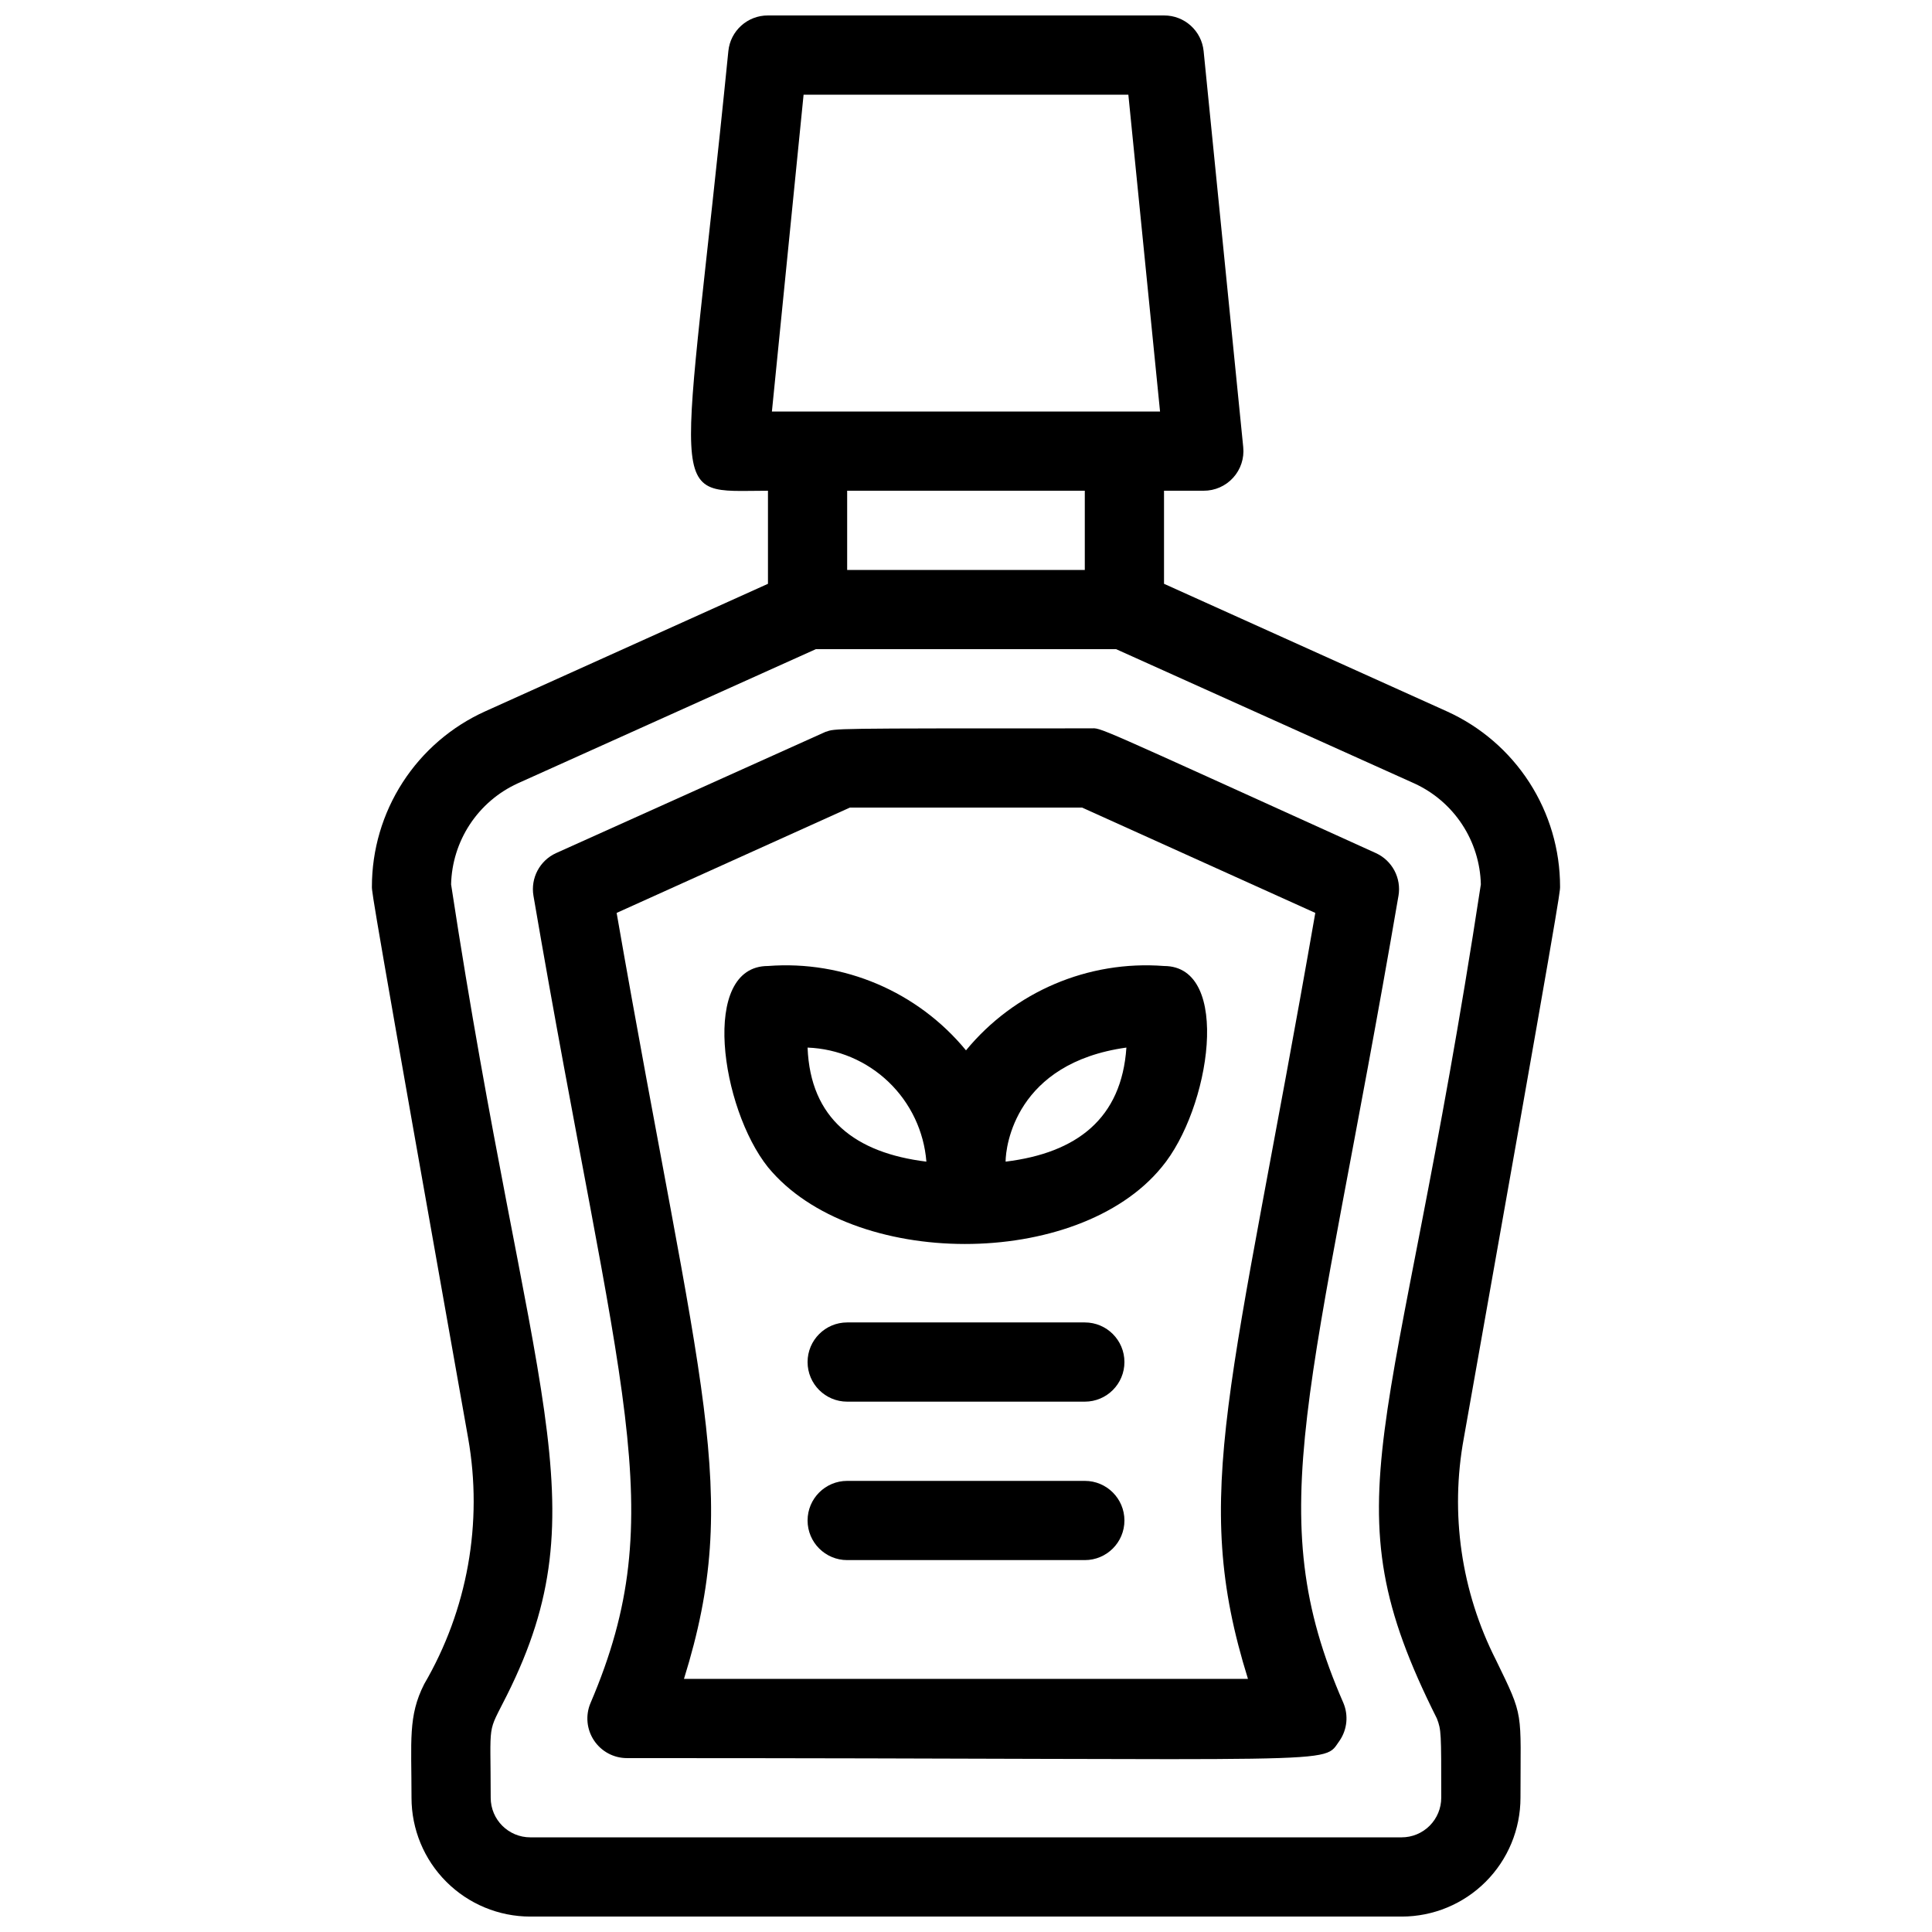
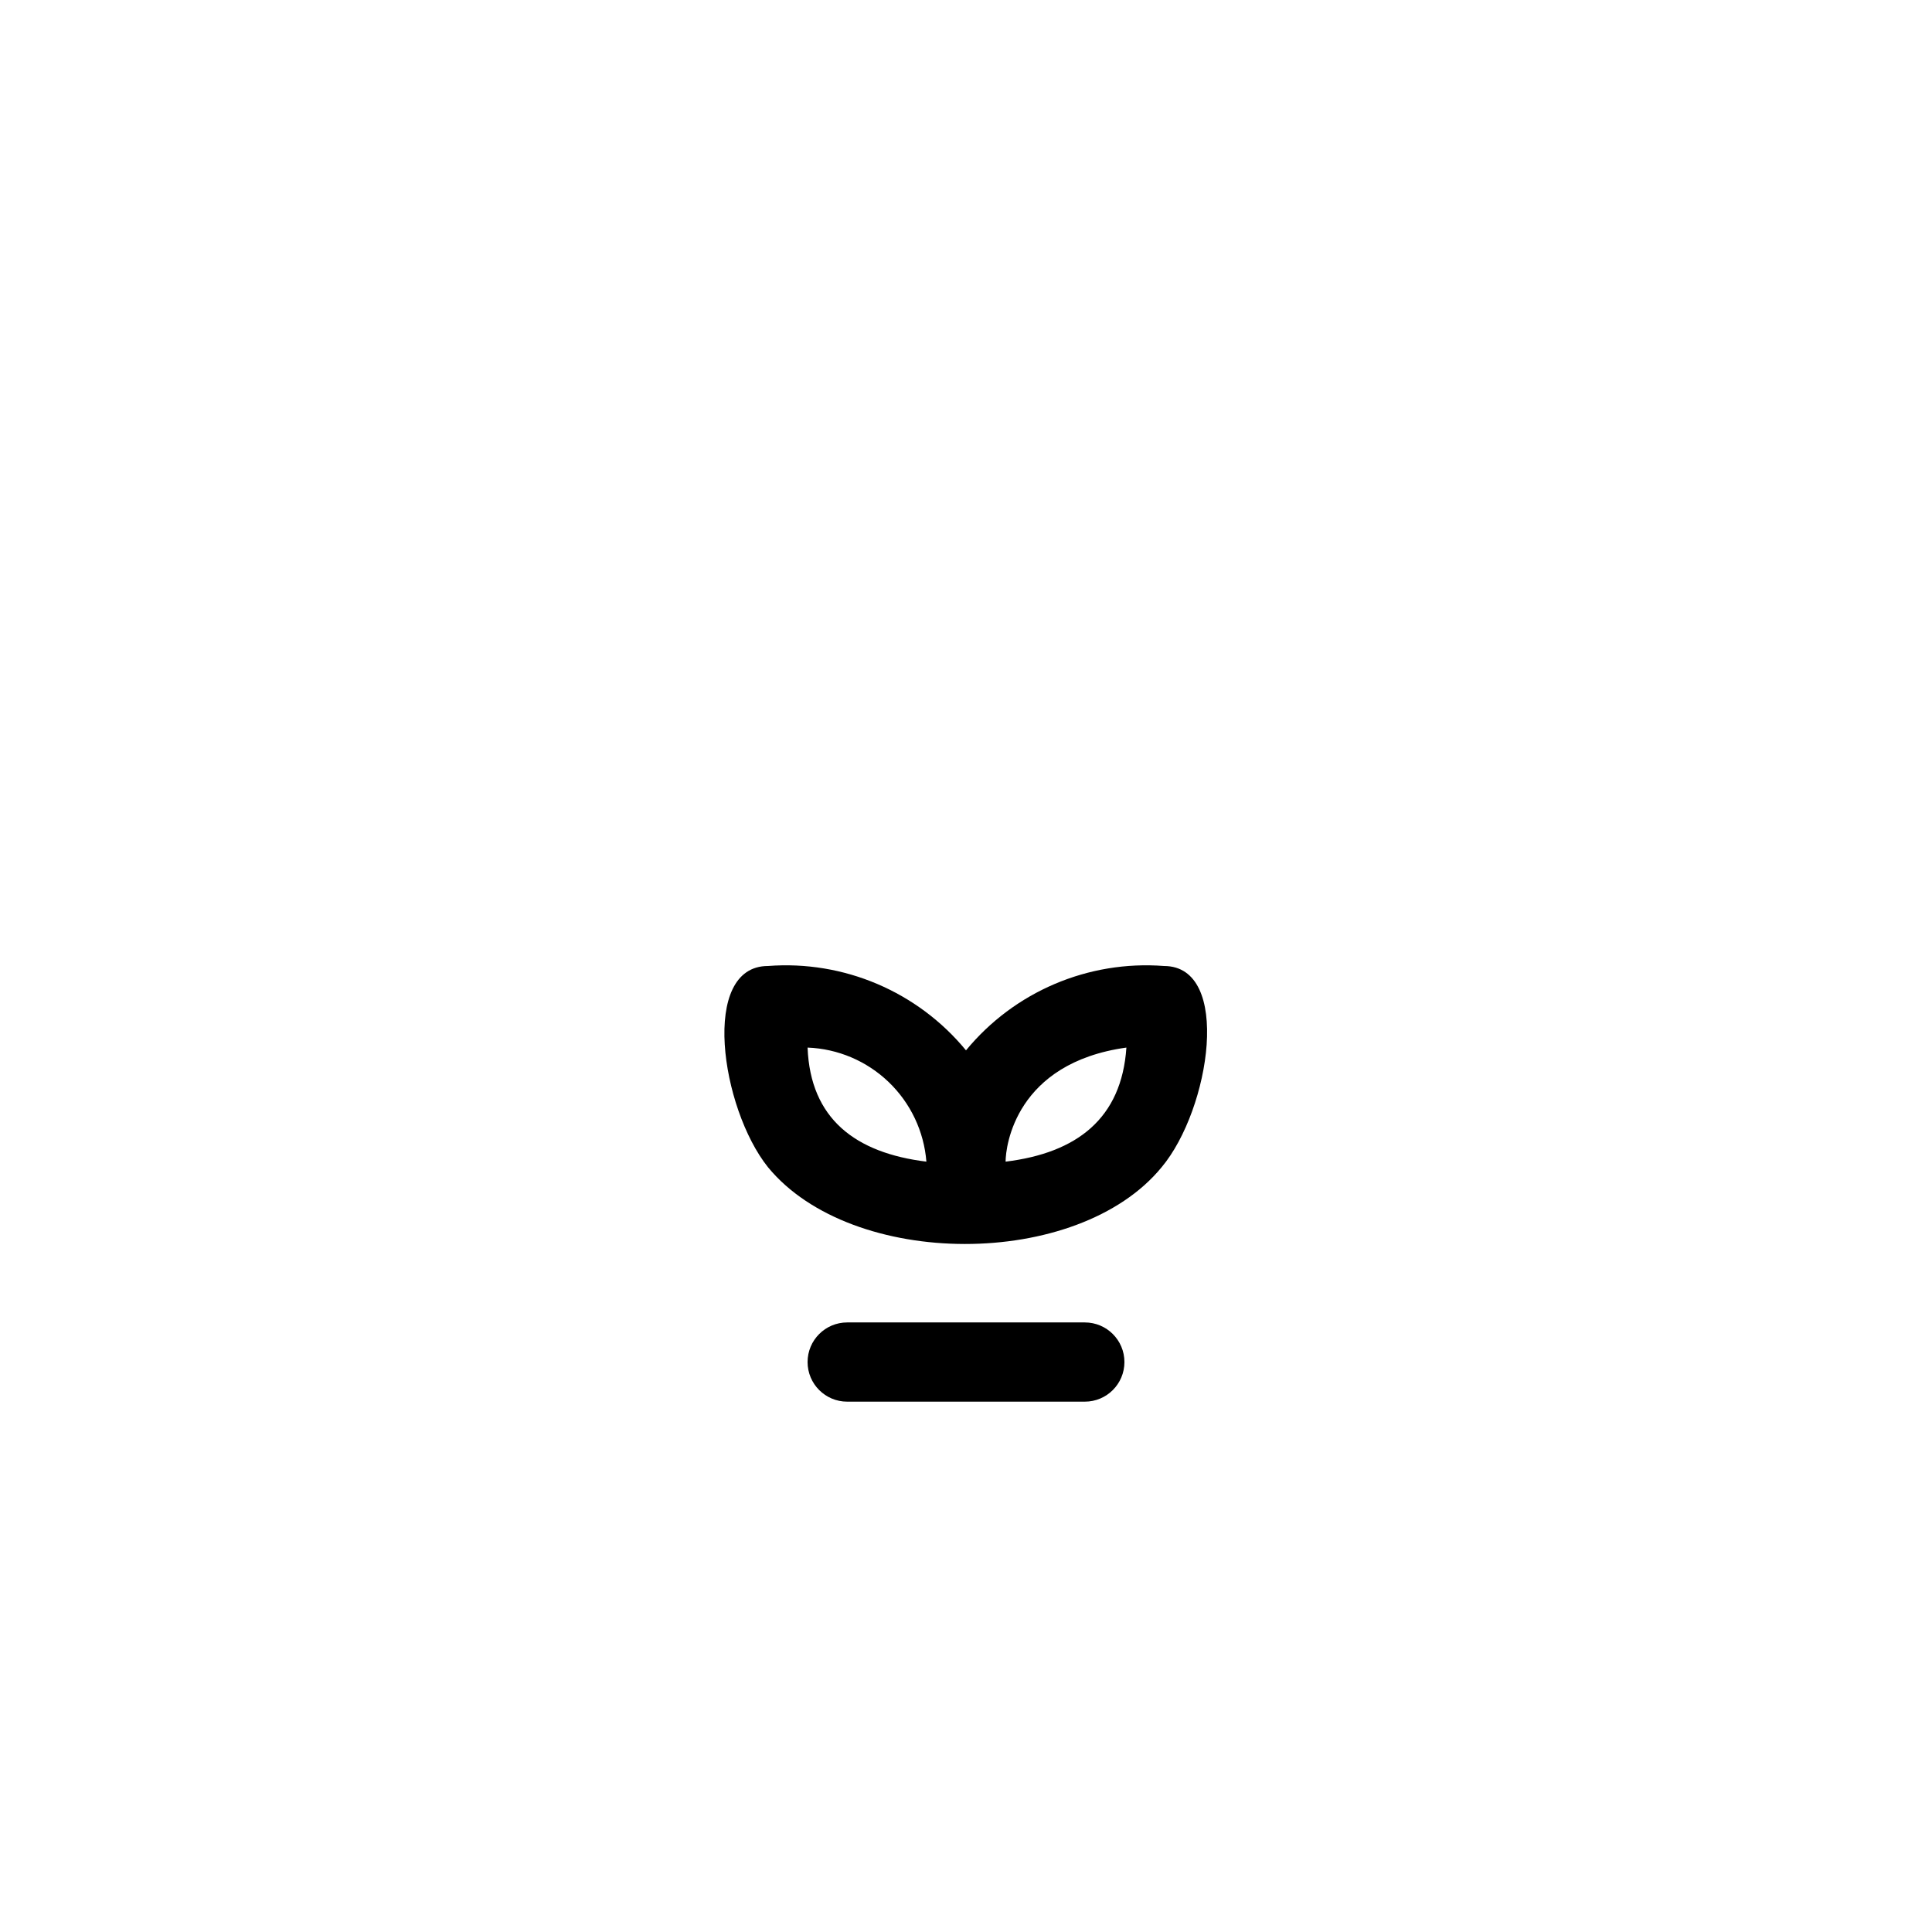
<svg xmlns="http://www.w3.org/2000/svg" width="800px" height="800px" version="1.1" viewBox="144 144 512 512">
  <defs>
    <clipPath id="a">
      <path d="m242 148.09h316v503.81h-316z" />
    </clipPath>
  </defs>
  <g clip-path="url(#a)">
-     <path d="m540.43 583.89c-9.203-18.133-12.191-38.785-8.5-58.781 25.504-143.48 25.504-144.63 25.504-146.1 0.004-9.82-2.828-19.426-8.152-27.676-5.324-8.246-12.918-14.781-21.863-18.824l-74.941-33.797v-24.664h10.496c2.973 0.016 5.816-1.234 7.816-3.438 2.004-2.199 2.977-5.148 2.68-8.109l-10.496-104.96c-0.543-5.383-5.086-9.473-10.496-9.445h-104.96c-5.41-0.027-9.957 4.062-10.496 9.445-12.281 122.91-17.426 116.51 10.496 116.51v24.664l-74.941 33.797c-8.949 4.043-16.539 10.578-21.863 18.824-5.328 8.25-8.156 17.855-8.156 27.676 0 1.469 0 2.625 25.504 146.11v-0.004c3.965 22.422-0.164 45.523-11.648 65.184-4.305 8.5-3.359 14.902-3.359 30.121 0 8.352 3.316 16.363 9.223 22.266 5.906 5.906 13.914 9.223 22.266 9.223h230.91c8.352 0 16.363-3.316 22.266-9.223 5.906-5.902 9.223-13.914 9.223-22.266 0-23.406 1.051-20.992-6.508-36.523zm-183.47-414.8h86.066l8.398 83.969h-102.86zm74.523 104.96v20.992h-62.977v-20.992zm94.465 346.37h-0.004c0 2.785-1.105 5.453-3.074 7.422-1.965 1.969-4.637 3.074-7.422 3.074h-230.91c-5.797 0-10.496-4.699-10.496-10.496 0-20.992-1.051-16.48 4.305-27.184 25.297-50.59 5.984-78.617-14.801-214.86 0.133-5.664 1.859-11.176 4.977-15.91 3.117-4.734 7.504-8.492 12.656-10.852l79.035-35.582h79.559l79.035 35.582c5.152 2.359 9.539 6.117 12.656 10.852s4.844 10.246 4.977 15.91c-22.879 149.89-41.246 162.06-11.648 221.05 1.152 3.047 1.152 3.57 1.152 20.992z" />
-   </g>
-   <path d="m514.61 381.42c0.812-4.699-1.645-9.355-5.981-11.336-77.145-34.953-72.422-33.062-75.676-33.062-70.43 0-67.281 0-70.219 0.945l-71.371 32.117h-0.004c-4.336 1.98-6.793 6.637-5.981 11.336 22.672 132.46 36.84 163.11 15.113 213.91v-0.004c-1.371 3.242-1.031 6.953 0.914 9.887 1.941 2.938 5.223 4.703 8.742 4.703 194.39 0 184 1.996 188.93-4.723 1.945-2.922 2.301-6.625 0.945-9.867-22.254-50.902-8.188-81.027 14.586-213.91zm-189.35 207.5c15.43-49.645 4.41-75.258-17.844-202.99l61.824-27.918h61.508l61.82 27.918c-22.148 127.21-33.273 153.45-17.844 202.99z" />
+     </g>
  <path d="m452.48 400c-20.094-1.547-39.676 6.797-52.48 22.355-12.805-15.559-32.391-23.902-52.48-22.355-18.055 0-12.492 37.68 0 53.32 22.25 27.078 82.078 27.184 104.33 0 12.906-15.43 18.68-53.32 0.629-53.32zm-94.465 21.621c8.039 0.309 15.684 3.555 21.488 9.129 5.805 5.57 9.363 13.078 10 21.098-18.789-2.309-30.754-11.336-31.488-30.227zm52.48 30.227c0-4.094 2.625-26.137 32.012-30.23-1.262 18.793-13.121 27.922-32.012 30.23z" />
  <path d="m431.49 494.46h-62.977c-5.797 0-10.496 4.699-10.496 10.496s4.699 10.496 10.496 10.496h62.977c5.797 0 10.496-4.699 10.496-10.496s-4.699-10.496-10.496-10.496z" />
-   <path d="m431.49 536.45h-62.977c-5.797 0-10.496 4.699-10.496 10.496s4.699 10.496 10.496 10.496h62.977c5.797 0 10.496-4.699 10.496-10.496s-4.699-10.496-10.496-10.496z" />
</svg>